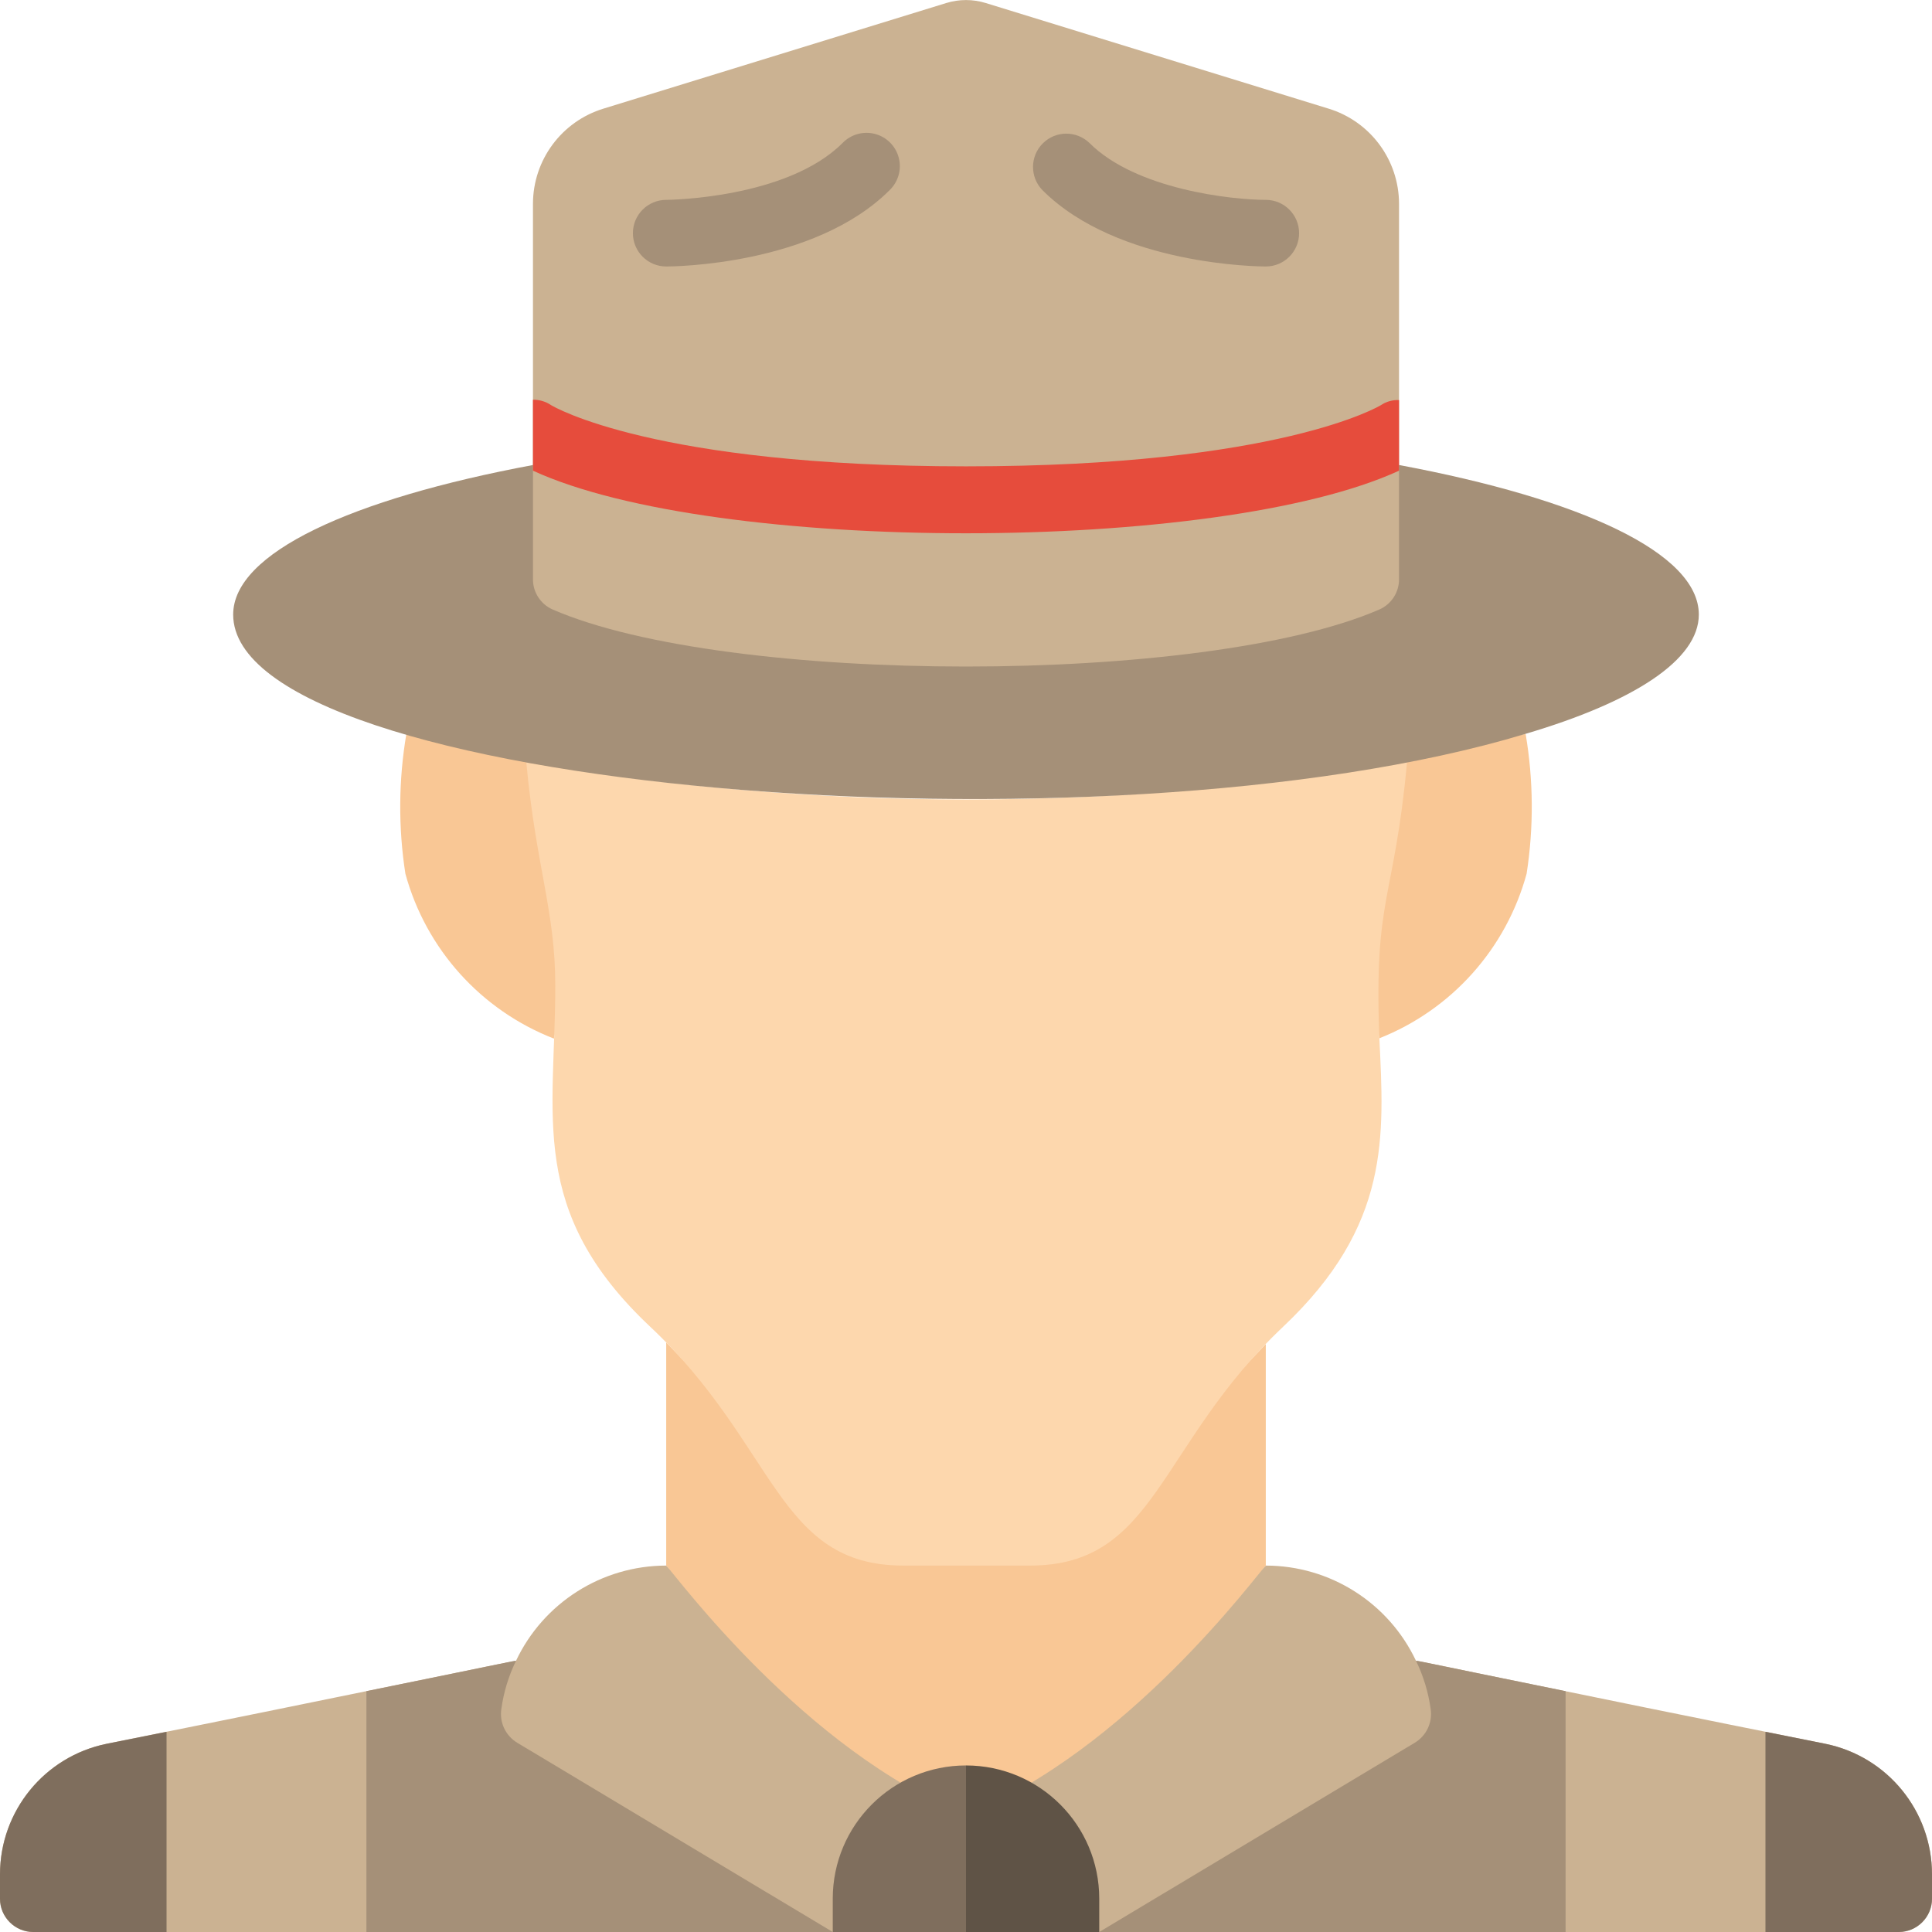
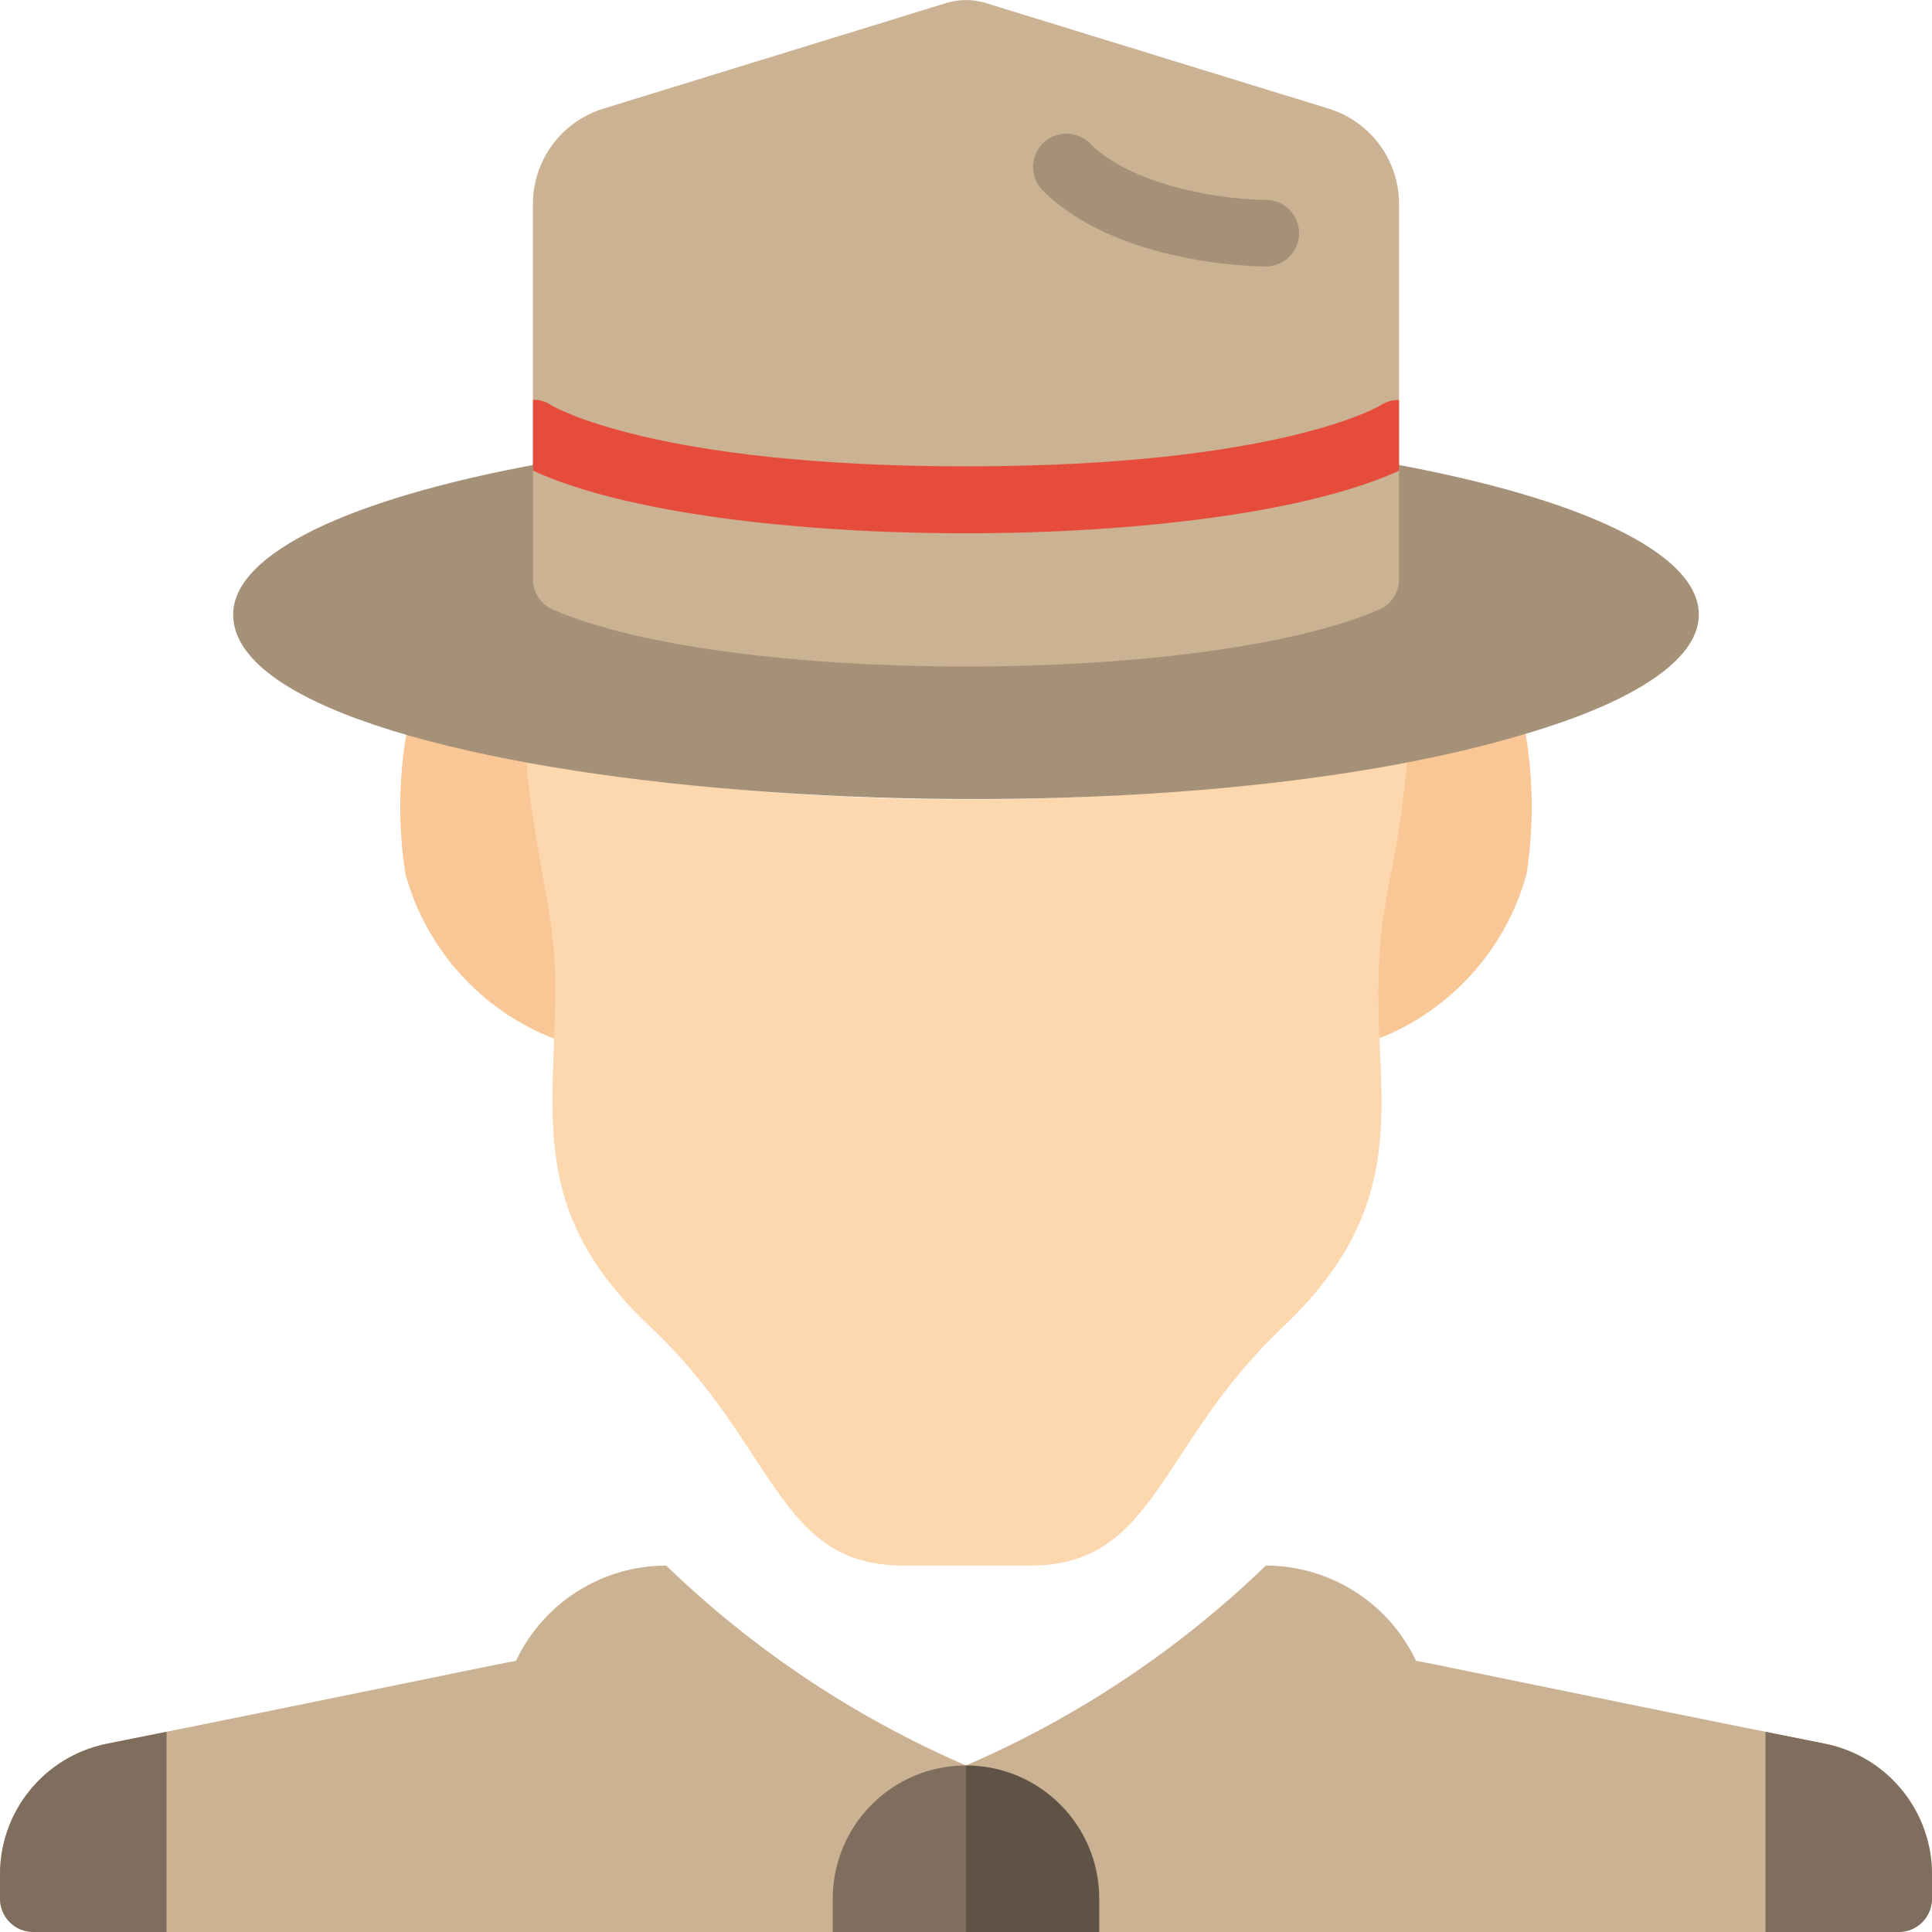
<svg xmlns="http://www.w3.org/2000/svg" height="512" viewBox="0 0 58 58" width="512">
  <g id="006---Male-Explorer" fill="none">
    <path id="Shape" d="m45.83 26.23c-.614 2.25-2.251 4.081-4.42 4.94-.02-.51-1.54-2.04-1.54-2.57 0-2.26.57-3.51.87-6.71 1.3-.26 4 .46 5.06.14.236 1.389.246 2.807.03 4.2z" fill="#f9c795" />
    <path id="Shape" d="m54.8 52.35c-8.272-1.654-12.175-2.49-12.29-2.49-.824-1.745-2.58-2.859-4.51-2.86-2.613 2.527-5.663 4.559-9 6-3.337-1.441-6.386-3.474-9-6-1.93.001-3.686 1.115-4.51 2.86-.1 0-5.58 1.148-12.29 2.49-1.863.38-3.2 2.019-3.2 3.92v.73c0 .552.448 1 1 1h56c.552 0 1-.448 1-1v-.73c0-1.901-1.337-3.54-3.2-3.92z" fill="#cbb292" />
    <path id="Shape" d="m18.17 28.6c0 .54-1.52 2.06-1.54 2.58-2.187-.85-3.842-2.686-4.46-4.95-.216-1.393-.206-2.811.03-4.2 1.07.32 3.78-.39 5.1-.14.3 3.19.87 4.44.87 6.71z" fill="#f9c795" />
-     <path id="Shape" d="m38 40.35v6.65c-.29.29-4.136 5.55-9 7.5-4.862-1.949-8.71-7.21-9-7.5v-6.7c4.831 4.976 3.016 4.7 10.92 4.7 3.62 0 3.79-1.24 7.08-4.65z" fill="#f9c795" />
    <path id="Shape" d="m41.41 31.17c.14 2.94.34 5.61-2.89 8.66-3.769 3.561-3.8 7.17-7.6 7.17h-3.8c-3.8 0-3.8-3.6-7.6-7.17-3.694-3.477-2.85-6.315-2.85-10.23 0-2.27-.57-3.52-.87-6.71 8.751 1.481 17.689 1.481 26.44 0-.394 4.2-.998 3.999-.83 8.28z" fill="#fdd7ad" />
    <path id="Shape" d="m58 56.27v.73c0 .552-.448 1-1 1h-4v-6.01l1.8.36c1.863.38 3.2 2.019 3.2 3.92z" fill="#7f6e5d" />
-     <path id="Shape" d="m47 50.77v7.23h-14l9.47-5.68c.349-.209.539-.607.48-1.01-.069-.504-.217-.993-.44-1.45.101 0-.096-.022 4.49.91z" fill="#a59078" />
    <path id="Shape" d="m33 57v1h-4v-5c2.209 0 4 1.791 4 4z" fill="#5f5346" />
    <path id="Shape" d="m29 53v5h-4v-1c0-2.209 1.791-4 4-4z" fill="#7f6e5d" />
-     <path id="Shape" d="m25 58h-14v-7.23c4.577-.93 4.39-.91 4.49-.91-.223.457-.371.946-.44 1.45-.059.403.131.801.48 1.01z" fill="#a59078" />
    <path id="Shape" d="m5 51.99v6.01h-4c-.552 0-1-.448-1-1v-.73c-0-1.901 1.337-3.54 3.2-3.92z" fill="#7f6e5d" />
    <path id="Shape" d="m42 13.96c5.46 1.02 9 2.64 9 4.49 0 1.36-1.95 2.62-5.2 3.58-12.769 3.855-38.8 1.68-38.8-3.58 0-1.85 3.54-3.47 9-4.49z" fill="#a59078" />
    <path id="Shape" d="m42 6.12v11.265c.003.393-.227.751-.587.911-5.26 2.286-19.568 2.285-24.826 0-.36-.16-.59-.518-.587-.911v-11.265c.001-1.316.861-2.477 2.12-2.86l10.29-3.17c.384-.118.796-.118 1.18 0l10.29 3.17c1.259.383 2.119 1.544 2.12 2.86z" fill="#cbb292" />
-     <path id="Shape" d="m20 8c-.552 0-1-.448-1-1s.448-1 1-1c.035 0 3.616-.029 5.294-1.707.251-.26.623-.364.973-.273.35.092.623.365.714.714.092.35-.013.721-.273.973-2.268 2.267-6.527 2.293-6.708 2.293z" fill="#a59078" />
    <path id="Shape" d="m38 8c-.181 0-4.44-.026-6.707-2.293-.379-.392-.374-1.016.012-1.402.386-.386 1.009-.391 1.402-.012 1.4 1.4 4.293 1.707 5.293 1.707.552 0 1 .448 1 1s-.448 1-1 1z" fill="#a59078" />
    <path id="Shape" d="m42 12.01v2.12c-5.429 2.5-20.55 2.512-26 0v-2.13c.192-.003.38.053.54.16.08.05 3.11 1.84 12.46 1.84 9.42 0 12.43-1.82 12.46-1.84.16-.106.349-.158.54-.15z" fill="#e64c3c" />
  </g>
</svg>